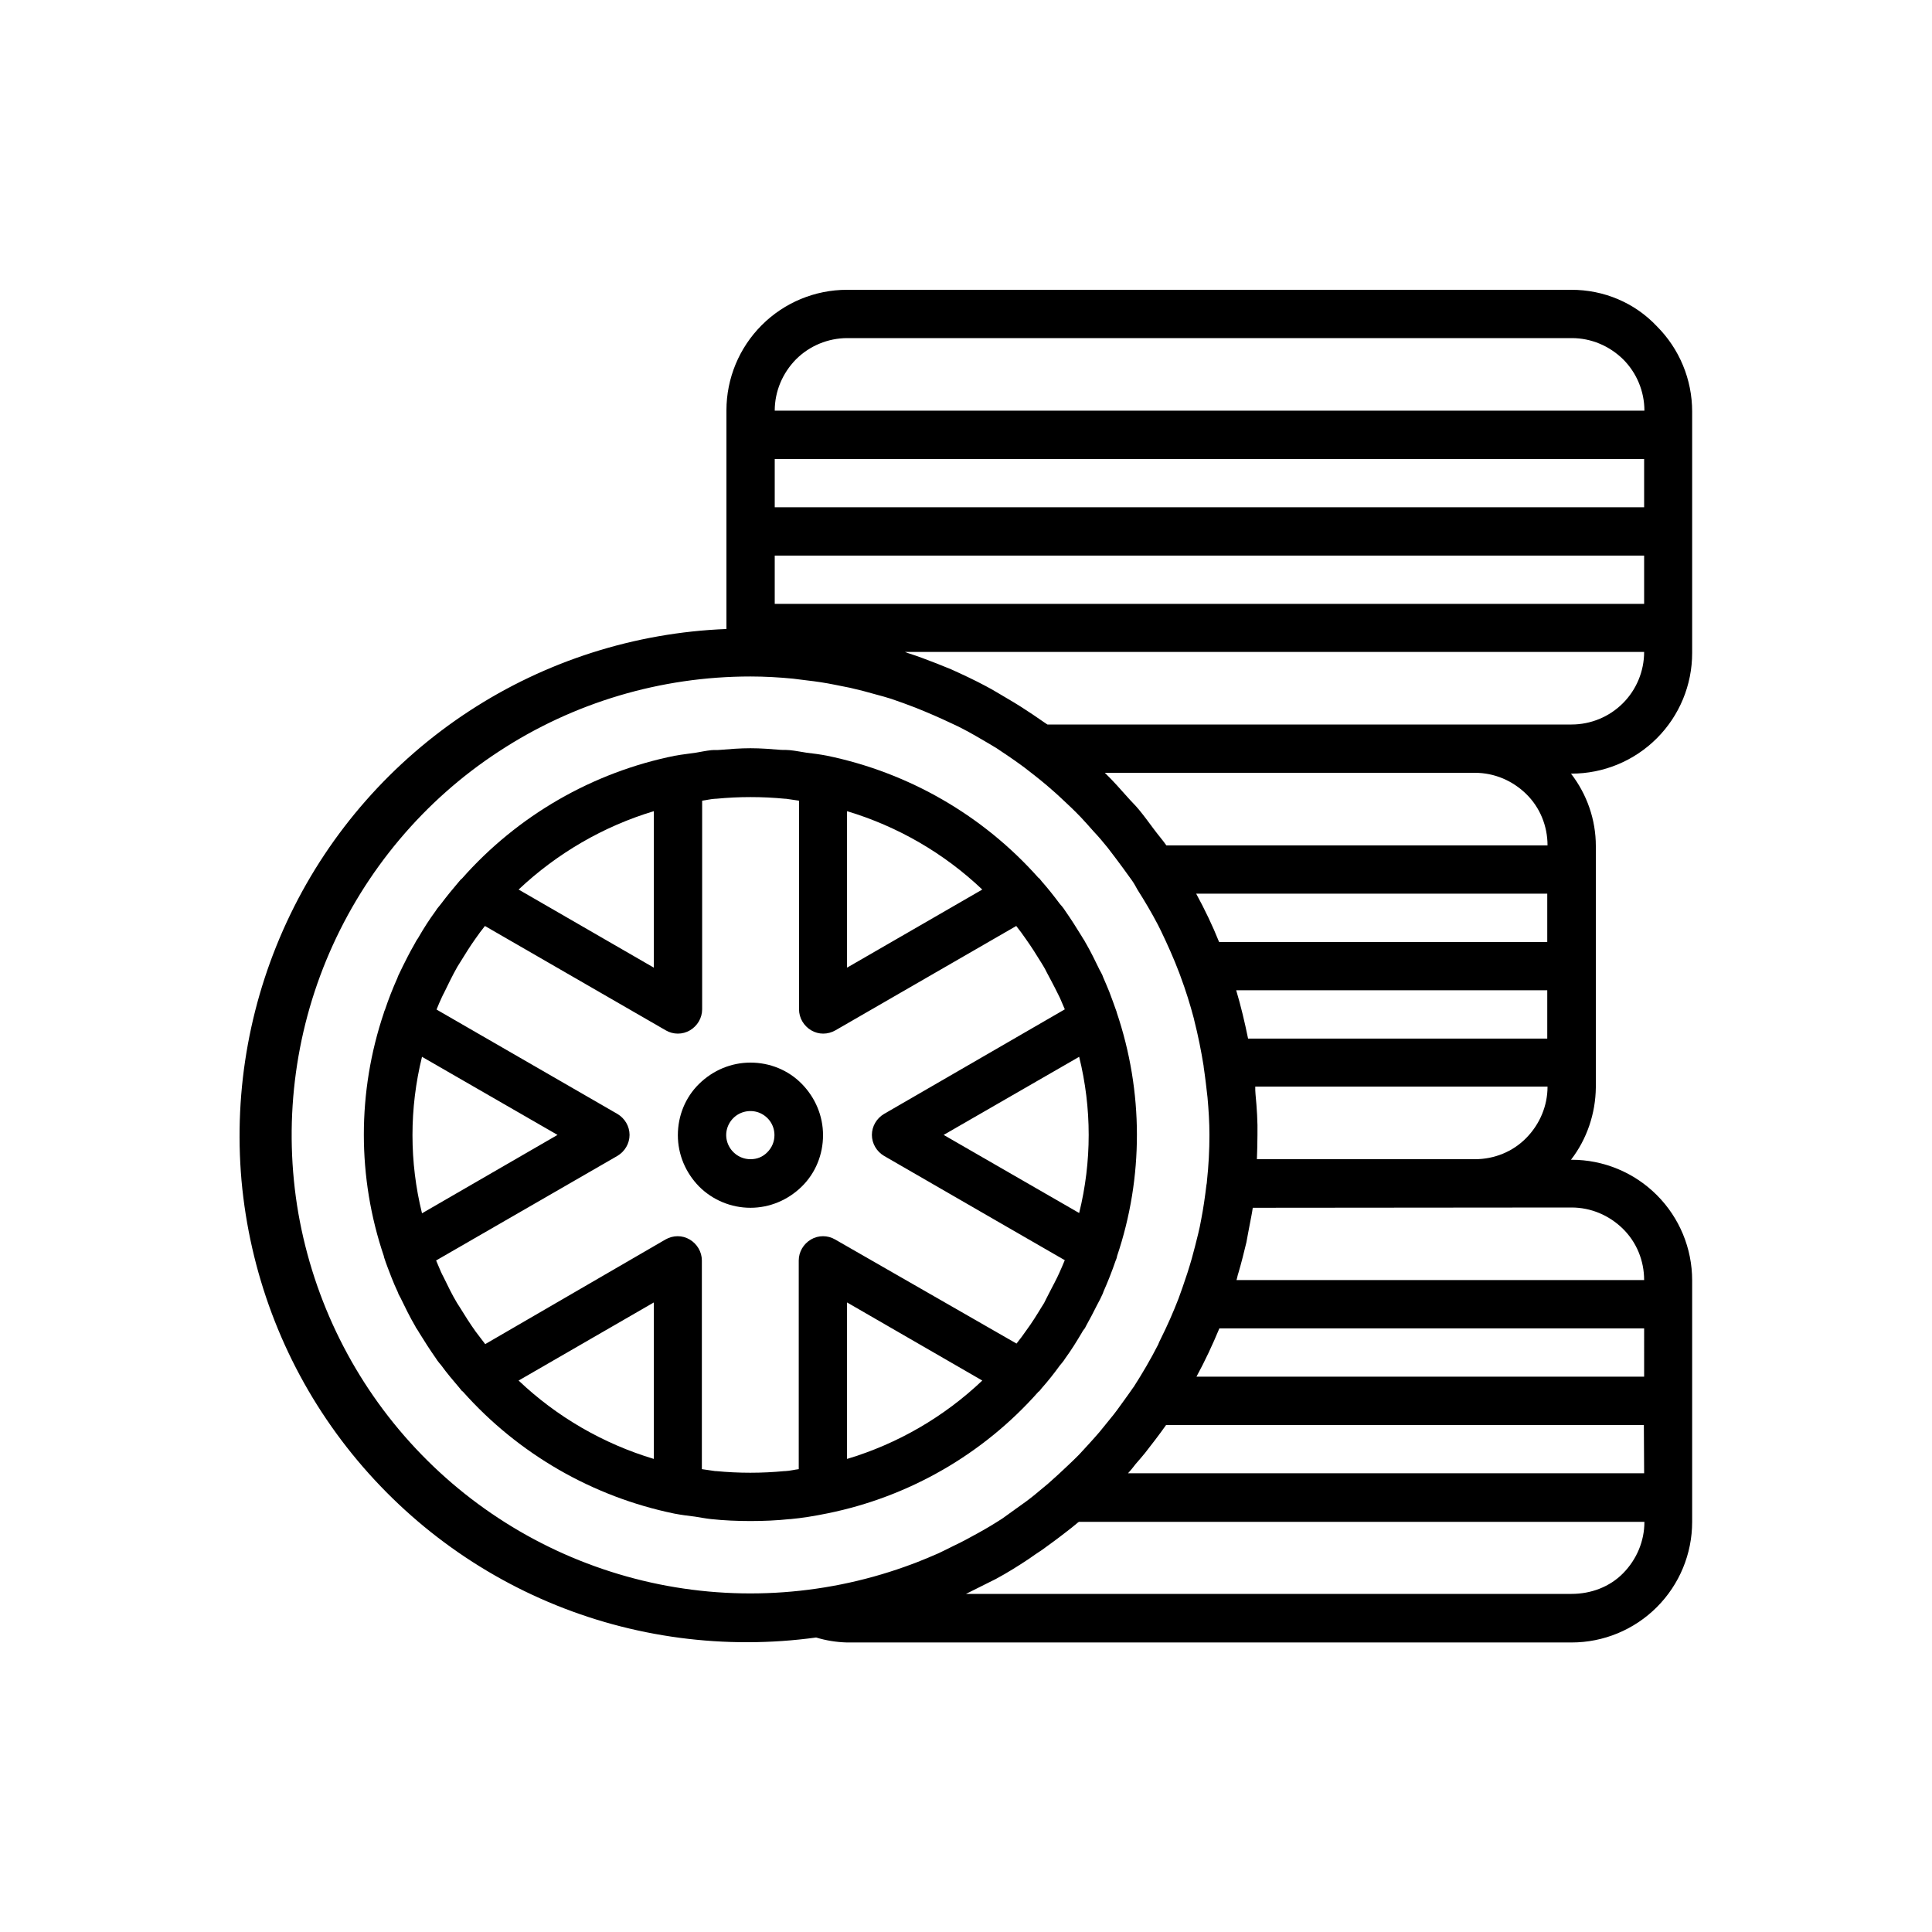
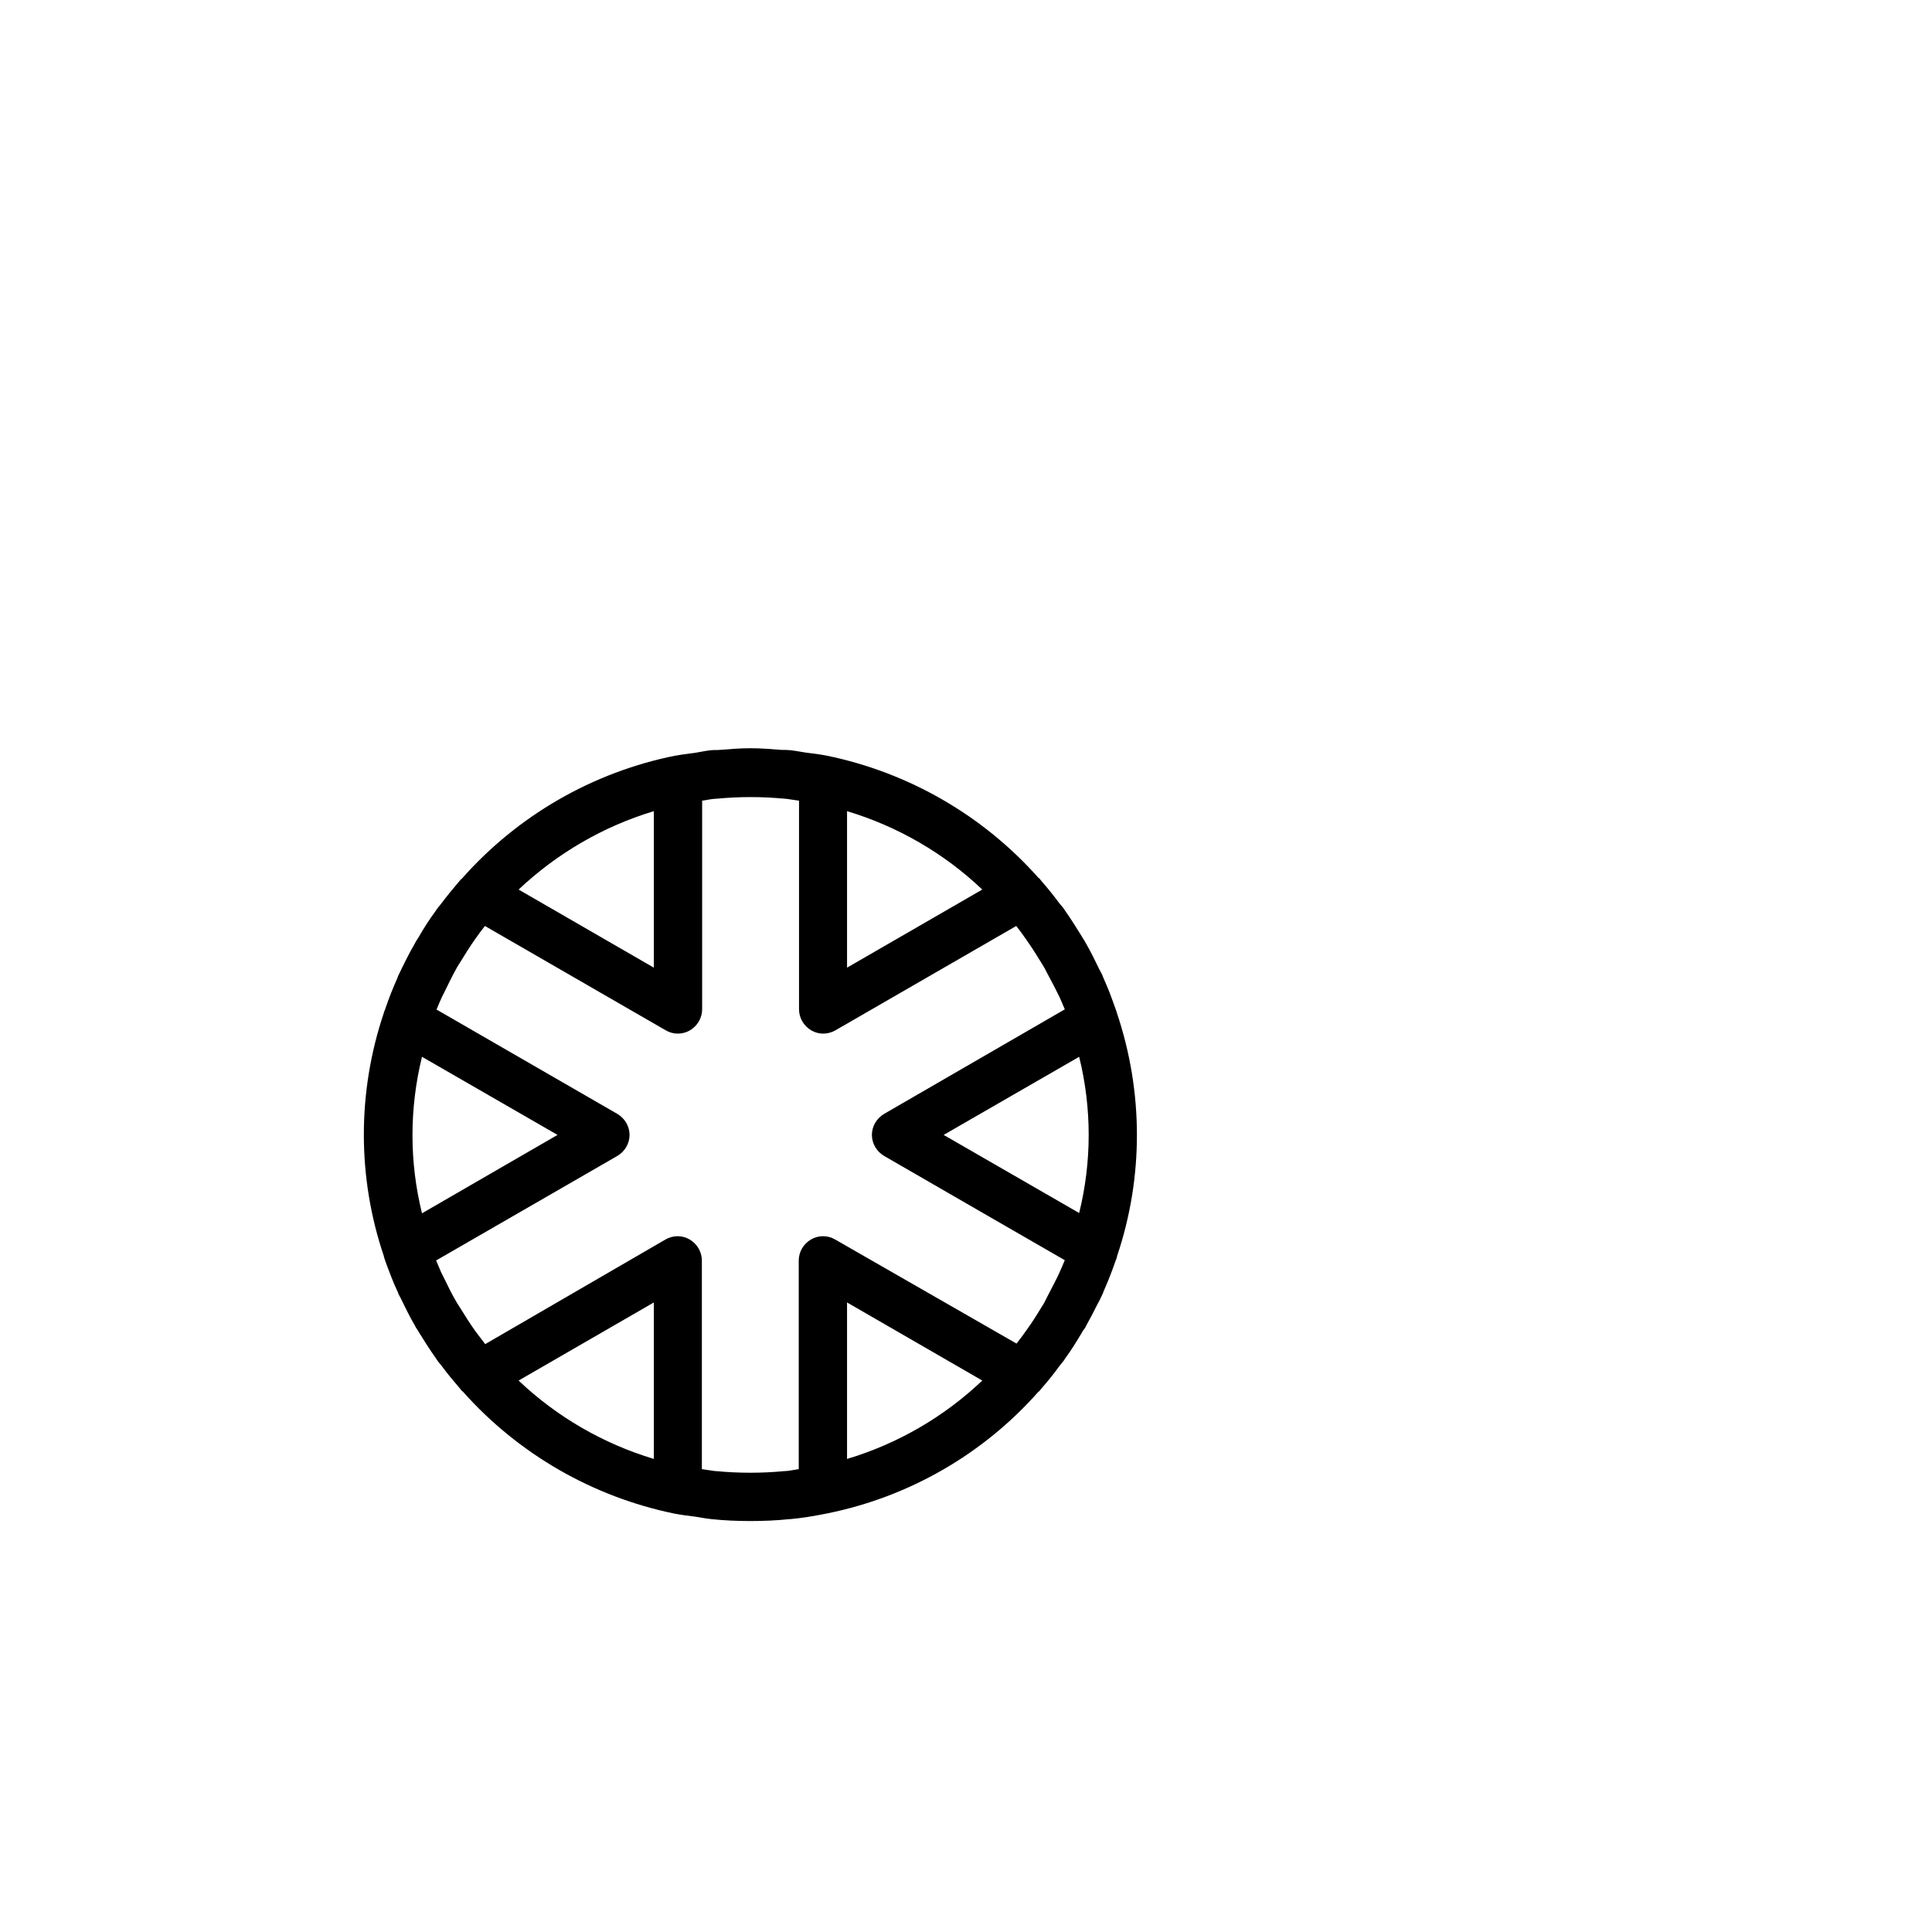
<svg xmlns="http://www.w3.org/2000/svg" version="1.1" id="Layer_1" x="0px" y="0px" viewBox="0 0 700 700" style="enable-background:new 0 0 700 700;" xml:space="preserve">
  <g>
-     <path d="M569.4,105H306.9c-11.6,0-22.7,4.6-30.9,12.8c-8.2,8.2-12.8,19.3-12.8,30.9v79.2c-33.2,1.3-65.5,11.6-93.3,29.8   s-50.2,43.6-64.7,73.6s-20.6,63.2-17.7,96.4c3,33.1,14.8,64.8,34.4,91.7c19.6,26.9,46.1,48,76.7,61c30.6,13,64.2,17.4,97.1,12.9   c3.6,1.1,7.4,1.7,11.2,1.8h262.5c11.6,0,22.7-4.6,30.9-12.8c8.2-8.2,12.8-19.3,12.8-30.9v-87.5c0-11.6-4.6-22.7-12.8-30.9   c-8.2-8.2-19.3-12.8-30.9-12.8h-0.2c5.8-7.5,8.9-16.8,9-26.2v-87.5c0-9.5-3.2-18.7-9-26.2h0.2c11.6,0,22.7-4.6,30.9-12.8   c8.2-8.2,12.8-19.3,12.8-30.9v-87.5c0-11.6-4.6-22.7-12.8-30.9C592.2,109.6,581,105,569.4,105L569.4,105z M340,562.8   c-2.7,1.2-5.4,2.3-8.2,3.4c-1.3,0.5-2.5,0.9-3.8,1.4c-30.5,10.9-63.6,12.7-95.1,5.1c-31.5-7.6-60.1-24.2-82.3-47.9   c-22.2-23.7-36.9-53.3-42.5-85.2c-5.5-31.9-1.6-64.8,11.3-94.5c12.9-29.7,34.2-55.1,61.3-72.8c27.1-17.8,58.8-27.2,91.2-27.2   c5.2,0,10.4,0.3,15.5,0.8c1.6,0.2,3.2,0.4,4.8,0.6c3.5,0.4,6.9,0.9,10.3,1.6c1.8,0.4,3.7,0.7,5.5,1.1c3.1,0.7,6.2,1.5,9.3,2.4   c1.9,0.5,3.7,1,5.6,1.6c3,1,5.9,2.1,8.8,3.2c4.5,1.8,8.9,3.7,13.3,5.8c1.3,0.6,2.6,1.2,3.9,1.9c3.1,1.6,6.1,3.4,9.2,5.2   c1,0.6,2,1.2,3,1.8c3,2,6,4,9,6.2c0.9,0.6,1.7,1.3,2.5,1.9c3,2.3,6,4.7,8.8,7.2c1.1,1,2.2,1.9,3.2,2.9c2.4,2.2,4.8,4.5,7.1,6.9   c1.5,1.6,3,3.3,4.5,5c1.8,1.9,3.5,3.9,5.1,5.9c1.9,2.4,3.7,4.9,5.5,7.3c1.1,1.6,2.3,3.1,3.4,4.7c0.7,1,1.3,2.1,1.9,3.2   c2.6,4.1,5.1,8.3,7.4,12.7c0.4,0.7,0.7,1.5,1.1,2.2c2.4,5,4.7,10.1,6.7,15.4c0.1,0.4,0.3,0.7,0.4,1.1c1.9,5.1,3.5,10.2,4.9,15.5   l0.1,0.5l0,0c1.4,5.5,2.5,11,3.4,16.6v0.2c0.6,4,1,7.6,1.4,11.1c0.4,4.5,0.7,9,0.7,13.6c0,5.6-0.3,11.1-0.9,16.7   c0,0.5-0.1,1-0.2,1.5c-0.5,4.2-1.1,8.4-1.9,12.5c-0.3,1.8-0.7,3.5-1.1,5.2c-0.7,3-1.5,5.9-2.3,8.9c-1,3.5-2.1,6.9-3.3,10.3   c-0.5,1.4-1,2.8-1.5,4.2c-1.9,4.9-4,9.7-6.4,14.5c-0.4,0.7-0.7,1.5-1,2.2l0,0c-2.7,5.3-5.7,10.4-8.9,15.4l-0.1,0.1   c-1.2,1.8-2.5,3.5-3.7,5.2c-1.5,2.1-3,4.2-4.6,6.1c-1.3,1.6-2.6,3.2-3.9,4.8c-2.4,2.8-4.9,5.5-7.4,8.2c-1.3,1.3-2.6,2.6-3.9,3.8   c-2.4,2.3-4.8,4.5-7.3,6.7c-1.6,1.4-3.2,2.6-4.8,4c-2.2,1.8-4.4,3.4-6.7,5c-1.7,1.2-3.3,2.4-5,3.6c-2.9,1.9-5.9,3.7-9,5.4   c-2.9,1.6-5.8,3.2-8.8,4.6C343.7,561,341.9,561.9,340,562.8L340,562.8z M454.9,396.5c-0.1-0.9-0.1-1.9-0.1-2.8h105.9   c0,7-2.8,13.6-7.7,18.6s-11.6,7.7-18.6,7.7h-79c0.1-2.9,0.2-5.9,0.2-8.8C455.7,406.5,455.4,401.6,454.9,396.5L454.9,396.5z    M452.2,376.3c-1.2-5.9-2.6-11.8-4.3-17.5h112.7v17.5H452.2z M441.7,341.3c-2.4-6-5.2-11.8-8.3-17.5h127.2v17.5H441.7z    M422.6,306.3c-1.4-2-3-3.8-4.4-5.7c-1.8-2.4-3.6-4.9-5.5-7.2c-1.3-1.6-2.8-3-4.1-4.5c-2.6-2.9-5.2-5.9-8.1-8.7l-0.2-0.2h134.1   c7,0,13.6,2.8,18.6,7.7s7.7,11.6,7.7,18.6L422.6,306.3z M569.4,577.5H350c1.7-0.8,3.3-1.7,5-2.5c1.9-1,3.9-1.9,5.8-2.9   c4.1-2.2,8.1-4.7,12-7.3c1.6-1.1,3.1-2.2,4.7-3.2c2.9-2.1,5.8-4.2,8.6-6.4c1.3-1,2.6-2,3.9-3.1c0.3-0.3,0.6-0.5,0.9-0.7h204.9   c0,7-2.8,13.6-7.7,18.6S576.4,577.5,569.4,577.5L569.4,577.5z M595.7,533.8h-187c1-1.1,1.9-2.2,2.8-3.4c1.1-1.3,2.3-2.6,3.4-4   c2.6-3.3,5.2-6.7,7.6-10.1h173.1L595.7,533.8z M595.7,498.8H433.5c3.1-5.7,5.8-11.5,8.3-17.5h153.9L595.7,498.8z M569.4,437.5   c7,0,13.6,2.8,18.6,7.7s7.7,11.6,7.7,18.6H448c0.3-0.9,0.4-1.8,0.7-2.6c1.1-3.7,2-7.4,2.9-11.1c0.4-2,0.7-4,1.1-5.9   c0.4-2.2,0.9-4.4,1.2-6.6L569.4,437.5L569.4,437.5z M569.4,262.5H379.5c-0.4-0.3-0.8-0.5-1.2-0.8c-2.7-1.9-5.4-3.7-8.2-5.5   c-1.7-1.1-3.4-2.1-5.1-3.1c-2.6-1.5-5.1-3.1-7.8-4.5c-4.1-2.2-8.4-4.2-12.6-6.1c-1.8-0.7-3.5-1.4-5.2-2.1   c-3.4-1.3-6.7-2.6-10.2-3.7c-0.5-0.1-0.9-0.4-1.4-0.5h267.9c0,7-2.8,13.7-7.7,18.6C583.1,259.7,576.4,262.5,569.4,262.5   L569.4,262.5z M595.7,218.8h-315v-17.5h315V218.8z M595.7,183.8h-315v-17.5h315V183.8z M280.7,148.8c0-7,2.8-13.6,7.7-18.6   c4.9-4.9,11.6-7.7,18.6-7.7h262.5c7,0,13.6,2.8,18.6,7.7c4.9,4.9,7.7,11.6,7.7,18.6H280.7z" />
    <path d="M376.2,504.3c0.1-0.1,0.3-0.2,0.4-0.3c0.3-0.3,0.5-0.7,0.8-1c2.4-2.7,4.6-5.5,6.7-8.4c0.4-0.5,0.9-1,1.3-1.6   c0.2-0.3,0.4-0.6,0.6-0.9c2.2-3,4.1-6.1,6-9.3c0.3-0.6,0.7-1.1,1.1-1.6c0.1-0.3,0.3-0.5,0.4-0.8c1.4-2.5,2.7-5,4-7.6   c0.7-1.3,1.4-2.6,2.1-4.2c0.1-0.2,0.1-0.4,0.2-0.6c1.6-3.6,3.1-7.4,4.4-11.2c0.2-0.5,0.4-0.9,0.5-1.4v-0.2   c9.7-28.7,9.6-59.7-0.1-88.4v-0.1c-0.9-2.6-1.8-5-2.7-7.4c-0.7-1.8-1.5-3.5-2.2-5.2c-0.1-0.3-0.2-0.5-0.3-0.8   c-0.3-0.7-0.7-1.3-1-1.9c-1.6-3.3-3.2-6.6-5-9.7c-0.2-0.3-0.3-0.5-0.5-0.9c-0.3-0.5-0.7-1-1-1.6c-1.9-3.1-3.8-6.1-5.9-9.1   c-0.2-0.3-0.4-0.6-0.6-0.9c-0.4-0.6-0.9-1.1-1.4-1.7c-2.1-2.8-4.3-5.6-6.6-8.2c-0.3-0.3-0.5-0.7-0.8-1c-0.1-0.1-0.3-0.2-0.4-0.3   c-20.1-22.6-47-38.1-76.6-44.2c-2.6-0.5-5-0.8-7.5-1.1c-2-0.3-3.9-0.7-5.9-0.9c-1-0.1-2-0.1-3.1-0.1c-3.7-0.3-7.4-0.6-11.2-0.6   s-7.5,0.3-11.1,0.6c-1,0.1-2,0-3.1,0.1c-1.9,0.2-3.7,0.6-5.5,0.9c-2.5,0.4-4.9,0.6-7.5,1.1h-0.1c-29.9,6-57.1,21.7-77.3,44.6   c-0.1,0.1-0.2,0.1-0.3,0.2c-0.2,0.2-0.4,0.5-0.6,0.7c-2.3,2.7-4.6,5.5-6.7,8.3c-0.4,0.5-0.9,1.1-1.3,1.6c-0.2,0.3-0.4,0.6-0.6,0.9   c-2.2,3-4.2,6.1-6.1,9.4c-0.3,0.6-0.7,1-1,1.6c-0.2,0.4-0.4,0.7-0.6,1.1c-0.9,1.5-1.6,2.9-2.4,4.4c-1.2,2.3-2.3,4.6-3.5,7.1   c-0.1,0.2-0.1,0.4-0.2,0.6c-1.7,3.8-3.2,7.6-4.5,11.5c-0.1,0.3-0.3,0.6-0.4,1v0.1l0,0c-9.7,28.7-9.7,59.7,0,88.3v0.2   c0.8,2.5,1.8,5,2.8,7.6c0.7,1.8,1.4,3.4,2.2,5.1c0.1,0.3,0.2,0.5,0.3,0.8c0.2,0.4,0.5,0.9,0.7,1.3c1.7,3.5,3.4,7,5.4,10.4   c0.1,0.2,0.2,0.5,0.4,0.7c0.3,0.5,0.7,1,1,1.6c1.9,3.1,3.9,6.2,6,9.2c0.2,0.3,0.4,0.6,0.6,0.9c0.4,0.6,0.9,1.1,1.3,1.6   c2.1,2.9,4.4,5.6,6.7,8.3c0.3,0.3,0.5,0.7,0.8,1c0.1,0.1,0.3,0.2,0.4,0.3c20.1,22.6,47,38.1,76.6,44.2c2.6,0.5,5,0.8,7.5,1.1   c2,0.3,3.9,0.7,5.9,0.9c4.7,0.5,9.5,0.7,14.2,0.7c4.7,0,9.5-0.2,14.2-0.7l0.3,0c4.3-0.4,8.6-1.1,13.5-2.1h0   C329.4,542.3,356.2,526.9,376.2,504.3L376.2,504.3z M391,382.9c4.6,18.6,4.6,38,0,56.6l-49.1-28.3L391,382.9z M306.9,293.9   c18.3,5.5,35.1,15.2,49,28.4l-49,28.3V293.9z M236.9,293.9v56.7l-49-28.3v0C201.8,309.2,218.6,299.4,236.9,293.9L236.9,293.9z    M152.9,439.6c-4.6-18.6-4.6-38,0-56.7l49.1,28.3L152.9,439.6z M236.9,528.6c-18.3-5.5-35.1-15.2-49-28.4l49-28.3V528.6z    M306.9,528.6v-56.7l49,28.3C342.1,513.3,325.3,523.1,306.9,528.6z M302.6,449.1c-2.7-1.6-6.1-1.6-8.8,0c-2.7,1.6-4.4,4.5-4.4,7.6   v75.6c-1.6,0.2-3.1,0.6-4.8,0.7h-0.3c-8.3,0.8-16.6,0.8-24.9,0h-0.3c-1.6-0.2-3.2-0.5-4.8-0.7l0-75.6c0-3.1-1.7-6-4.4-7.6   s-6-1.6-8.8,0L175.8,487c-1.2-1.5-2.3-3.1-3.5-4.6c-2-2.8-3.9-5.8-5.8-8.9c-0.3-0.5-0.6-0.9-0.9-1.4c-1.8-3-3.3-6.1-4.9-9.4   c-0.3-0.6-0.6-1.1-0.9-1.8c-0.6-1.3-1.1-2.7-1.7-4l-0.1-0.2l65.7-37.9c2.7-1.6,4.4-4.5,4.4-7.6s-1.7-6-4.4-7.6l-65.5-37.8v-0.1   c0.6-1.5,1.2-2.9,1.9-4.4c0.3-0.6,0.5-1.1,0.8-1.6c1.5-3.1,3-6.2,4.8-9.4c0.3-0.5,0.7-1.1,1-1.6c1.8-2.9,3.5-5.7,5.5-8.5   c1.1-1.6,2.3-3.2,3.5-4.7l65.5,37.8c2.7,1.6,6.1,1.6,8.8,0c2.7-1.6,4.4-4.5,4.4-7.6v-75.6c1.6-0.2,3.1-0.6,4.8-0.7l0.3,0h0   c8.3-0.8,16.6-0.8,24.9,0h0.3c1.6,0.2,3.2,0.5,4.8,0.7l0,75.6c0,3.1,1.7,6,4.4,7.6s6,1.6,8.8,0l65.5-37.8c1.2,1.5,2.3,3,3.4,4.6   c2,2.8,3.9,5.8,5.8,8.9c0.3,0.5,0.6,1,0.9,1.5c0.3,0.5,0.6,1.1,0.9,1.7l1.8,3.4c0.4,0.8,0.8,1.5,1.2,2.3c0.6,1.2,1.2,2.4,1.8,3.6   c0.6,1.4,1.2,2.8,1.8,4.2l-65.5,37.9c-2.7,1.6-4.4,4.5-4.4,7.6s1.7,6,4.4,7.6l40.7,23.5l24.8,14.3l-0.1,0.2   c-0.6,1.4-1.2,2.9-1.9,4.4c-0.2,0.5-0.5,1-0.7,1.5c-0.7,1.4-1.4,2.8-2.1,4.1l-1.8,3.5c-0.3,0.6-0.6,1.2-0.9,1.8   c-0.4,0.6-0.7,1.1-1,1.6c-1.7,2.8-3.5,5.7-5.5,8.4c-1.1,1.6-2.3,3.2-3.5,4.7L302.6,449.1z" />
-     <path d="M271.9,385c-7,0-13.6,2.8-18.6,7.7s-7.7,11.6-7.7,18.6s2.8,13.6,7.7,18.6c4.9,4.9,11.6,7.7,18.6,7.7s13.6-2.8,18.6-7.7   s7.7-11.6,7.7-18.6s-2.8-13.6-7.7-18.6S278.9,385,271.9,385z M271.9,420c-3.5,0-6.7-2.1-8.1-5.4c-1.4-3.3-0.6-7,1.9-9.5   s6.3-3.2,9.5-1.9c3.3,1.4,5.4,4.5,5.4,8.1c0,2.3-0.9,4.5-2.6,6.2S274.3,420,271.9,420z" />
  </g>
</svg>